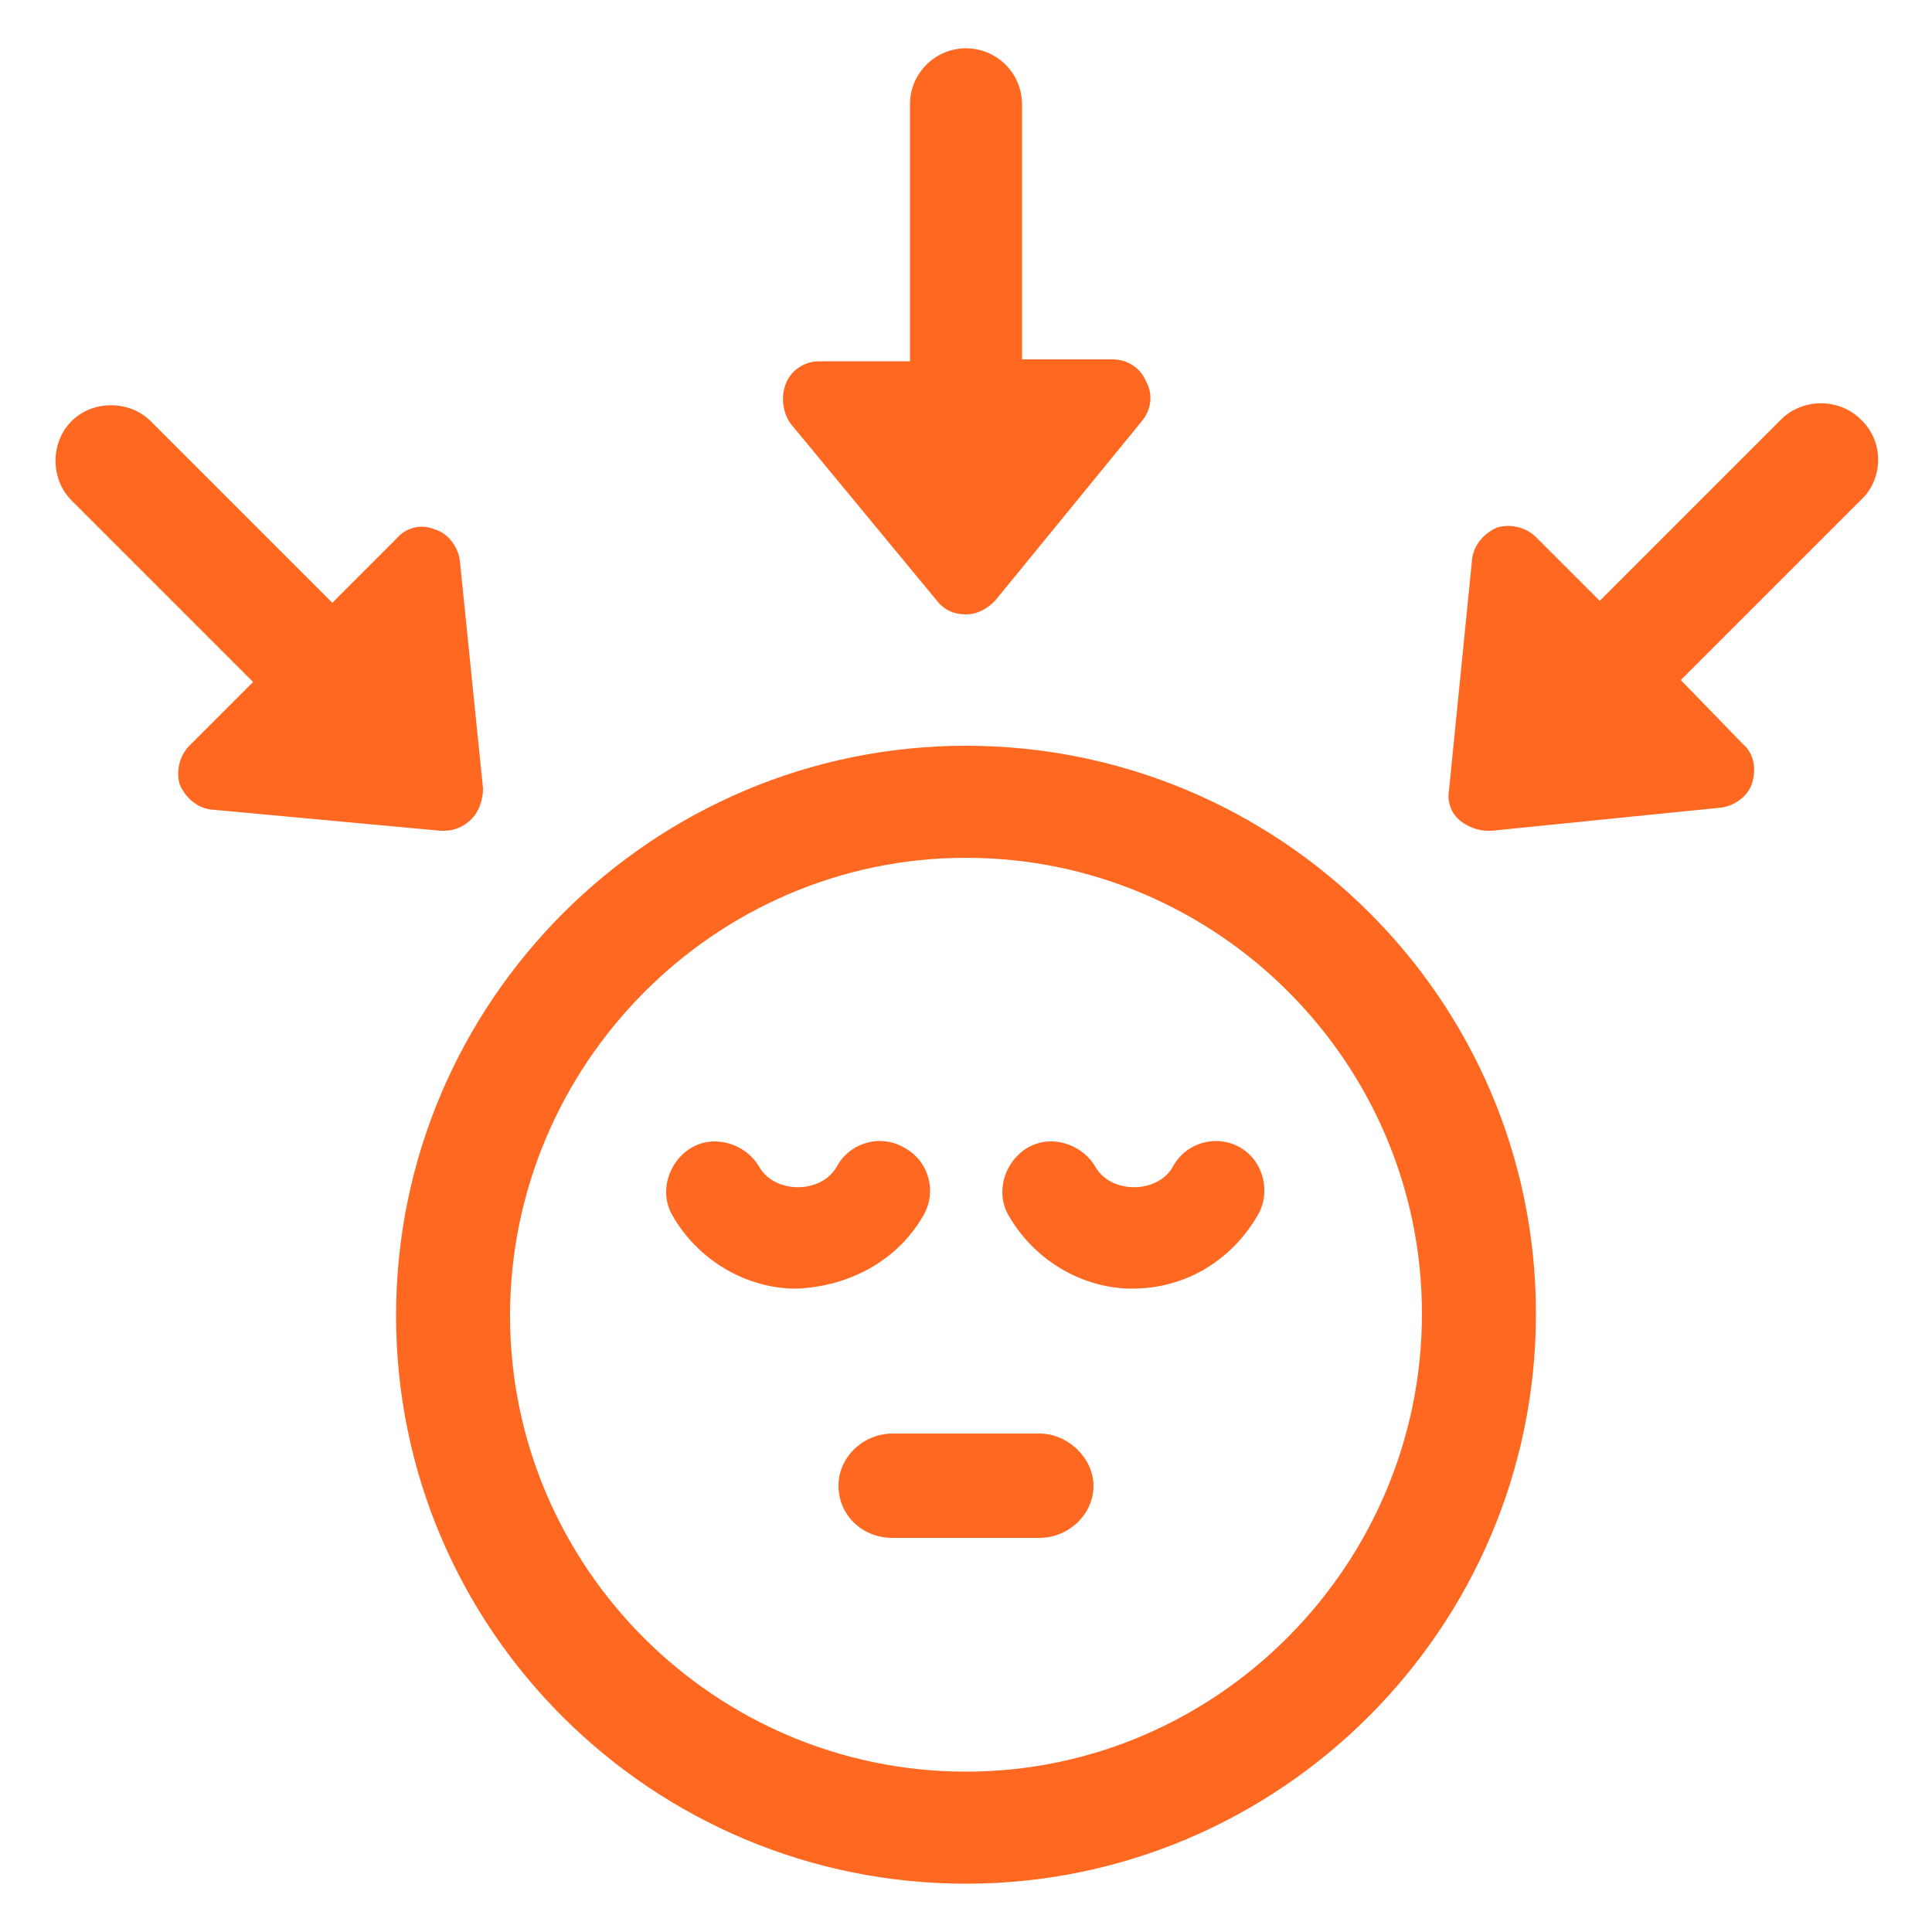
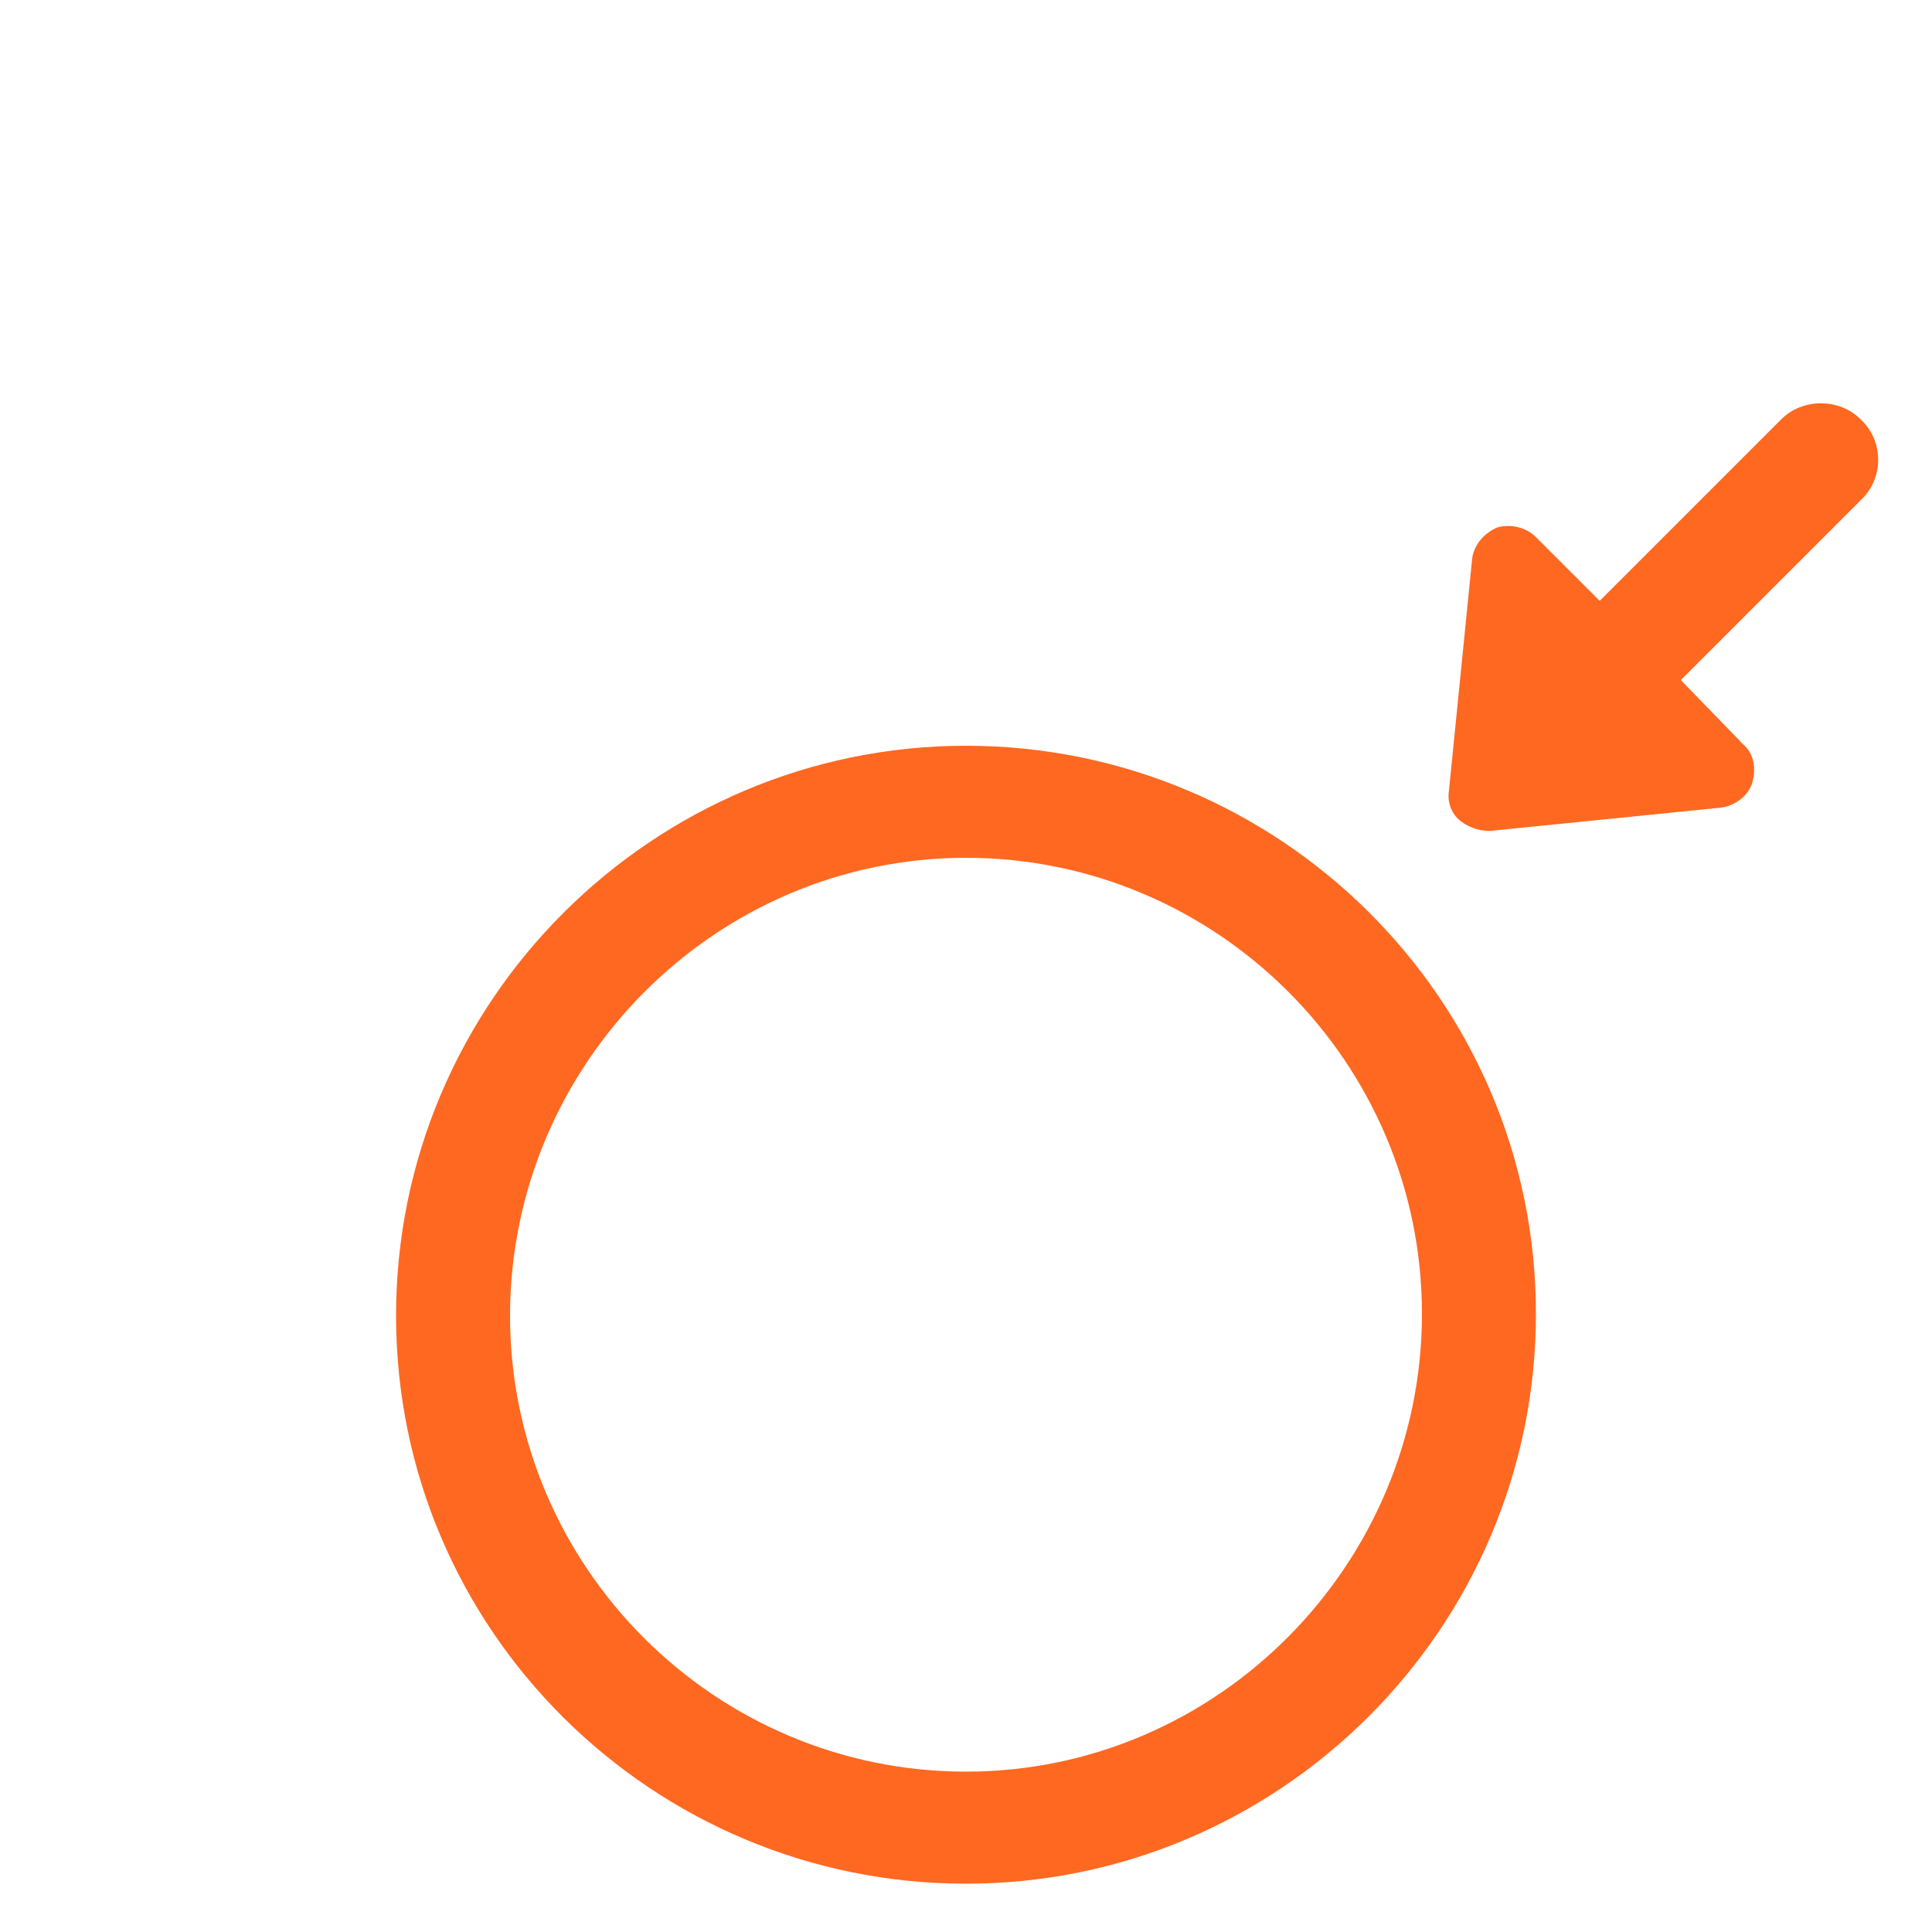
<svg xmlns="http://www.w3.org/2000/svg" width="3600pt" height="3600pt" version="1.1" viewBox="0 0 3600 3600">
  <g fill="#ff6820">
-     <path d="m1720.8 2264.4c25.199-43.199 10.801-100.8-36-126-43.199-25.199-100.8-10.801-126 36-28.801 50.398-115.2 50.398-144 0-25.199-43.199-82.801-61.199-126-36-43.199 25.199-61.199 82.801-36 126 46.801 82.801 136.8 136.8 230.4 136.8 100.8-3.598 190.8-54 237.6-136.8z" />
-     <path d="m2311.2 2138.4c-43.199-25.199-100.8-10.801-126 36-28.801 50.398-115.2 50.398-144 0-25.199-43.199-82.801-61.199-126-36-43.199 25.199-61.199 82.801-36 126 46.801 82.801 136.8 136.8 230.4 136.8 97.199 0 183.6-50.398 234-136.8 25.203-43.199 10.801-100.8-32.398-126z" />
    <path d="m1800 1389.6c-583.2 0-1062 475.2-1062 1062 0 586.8 478.8 1058.4 1062 1058.4s1062-475.2 1062-1062-478.8-1058.4-1062-1058.4zm0 1911.6c-468 0-849.6-381.6-849.6-849.6 0-468 381.6-853.2 849.6-853.2s849.6 381.6 849.6 849.6-381.6 853.2-849.6 853.2z" />
-     <path d="m1936.8 2671.2h-273.6c-54 0-100.8 43.199-100.8 97.199s43.199 97.199 100.8 97.199h273.6c54 0 100.8-43.199 100.8-97.199 0-50.398-46.801-97.199-100.8-97.199z" />
-     <path d="m1746 1119.6c14.398 18 32.398 25.199 54 25.199s39.602-10.801 54-25.199l273.6-334.8c18-21.602 21.602-50.398 7.199-75.602-10.801-25.199-36-39.602-61.199-39.602h-169.2l-0.004-475.2c0-57.602-46.801-104.4-104.4-104.4-57.602 0-104.4 46.801-104.4 104.4v478.8h-169.2c-25.199 0-50.398 14.398-61.199 39.602-10.801 25.199-7.199 54 7.199 75.602z" />
    <path d="m3466.8 781.2c-39.602-39.602-108-39.602-147.6 0l-338.4 338.4-118.8-118.8c-18-18-46.801-25.199-72-18-25.199 10.801-43.199 32.398-46.801 57.602l-43.199 432c-3.602 21.602 3.602 43.199 21.602 57.602 14.398 10.801 32.398 18 50.398 18h7.199l428.4-43.199c25.199-3.602 50.398-21.602 57.602-46.801 7.199-25.199 3.602-54-18-72l-115.2-118.8 338.4-338.4c39.602-39.602 39.602-108-3.598-147.6z" />
-     <path d="m828 1548c18 0 36-7.199 50.398-21.602 14.398-14.398 21.602-36 21.602-57.602l-43.199-424.8c-3.602-25.199-21.602-50.398-46.801-57.602-25.199-10.801-54-3.602-72 18l-118.8 118.8-338.4-338.4c-39.602-39.602-108-39.602-147.6 0-39.602 39.602-39.602 108 0 147.6l338.4 338.4-118.8 118.8c-18 18-25.199 46.801-18 72 10.801 25.199 32.398 43.199 57.602 46.801l428.4 39.598h7.199z" />
  </g>
</svg>